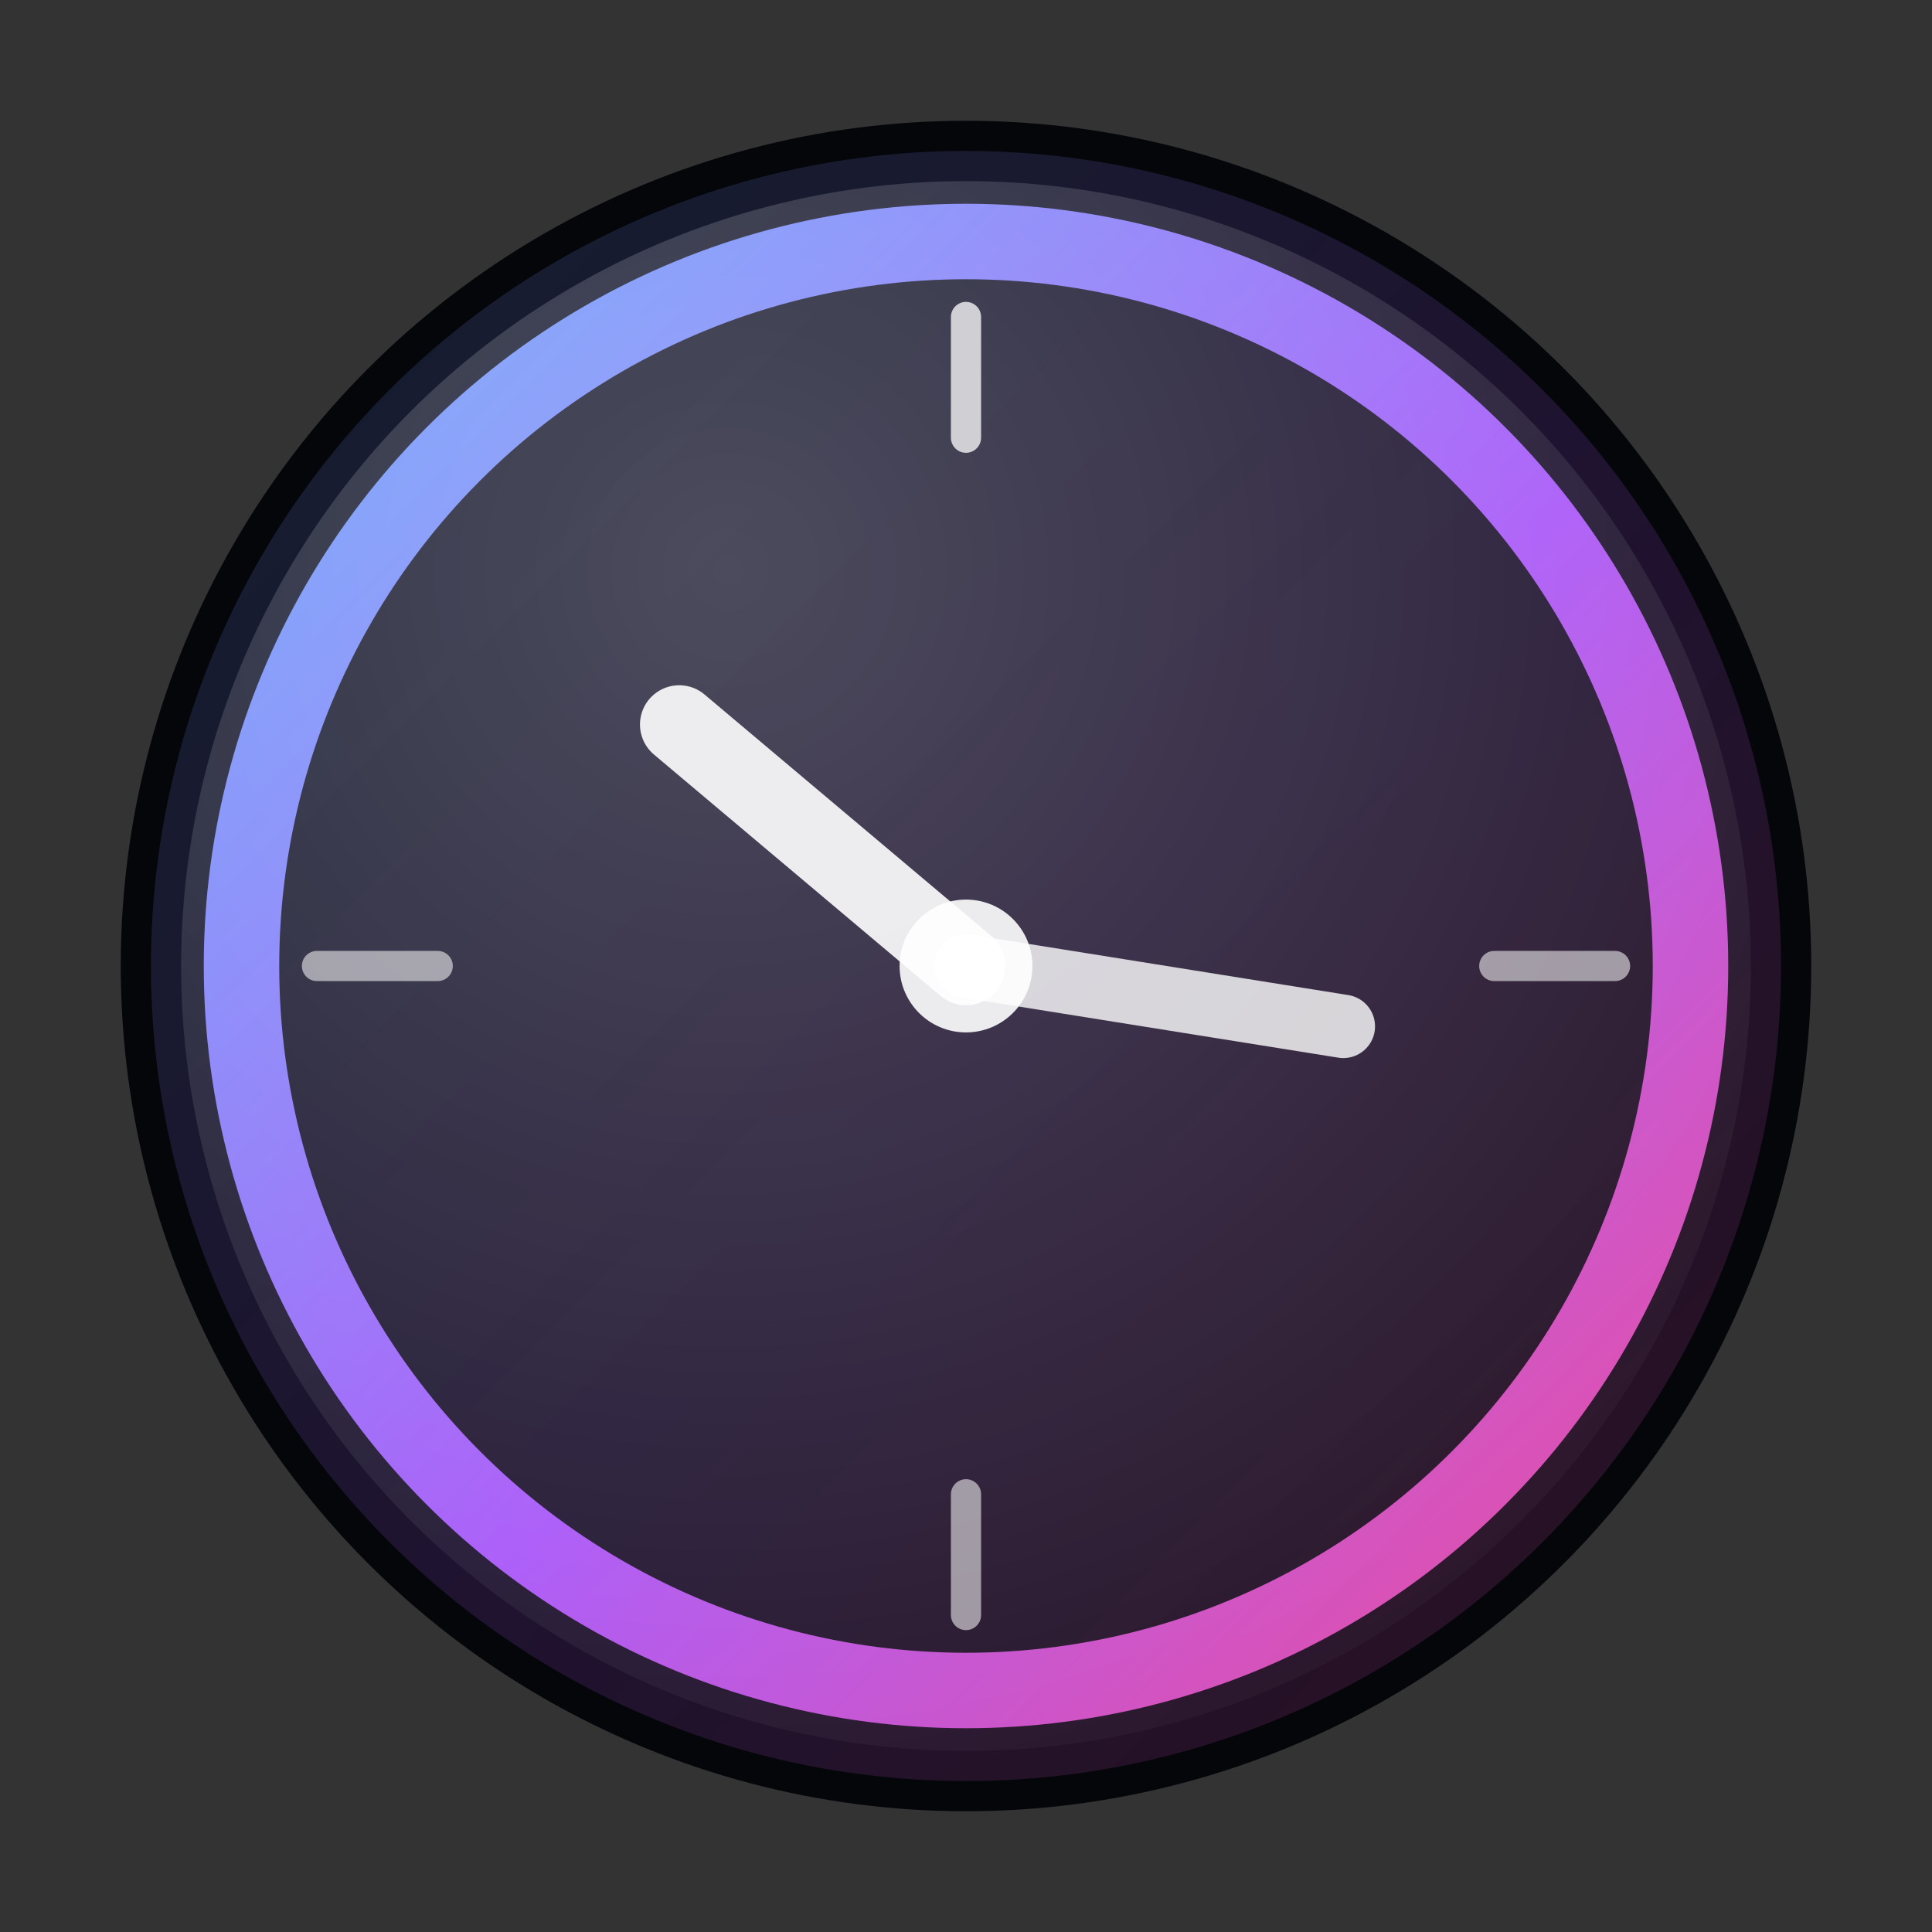
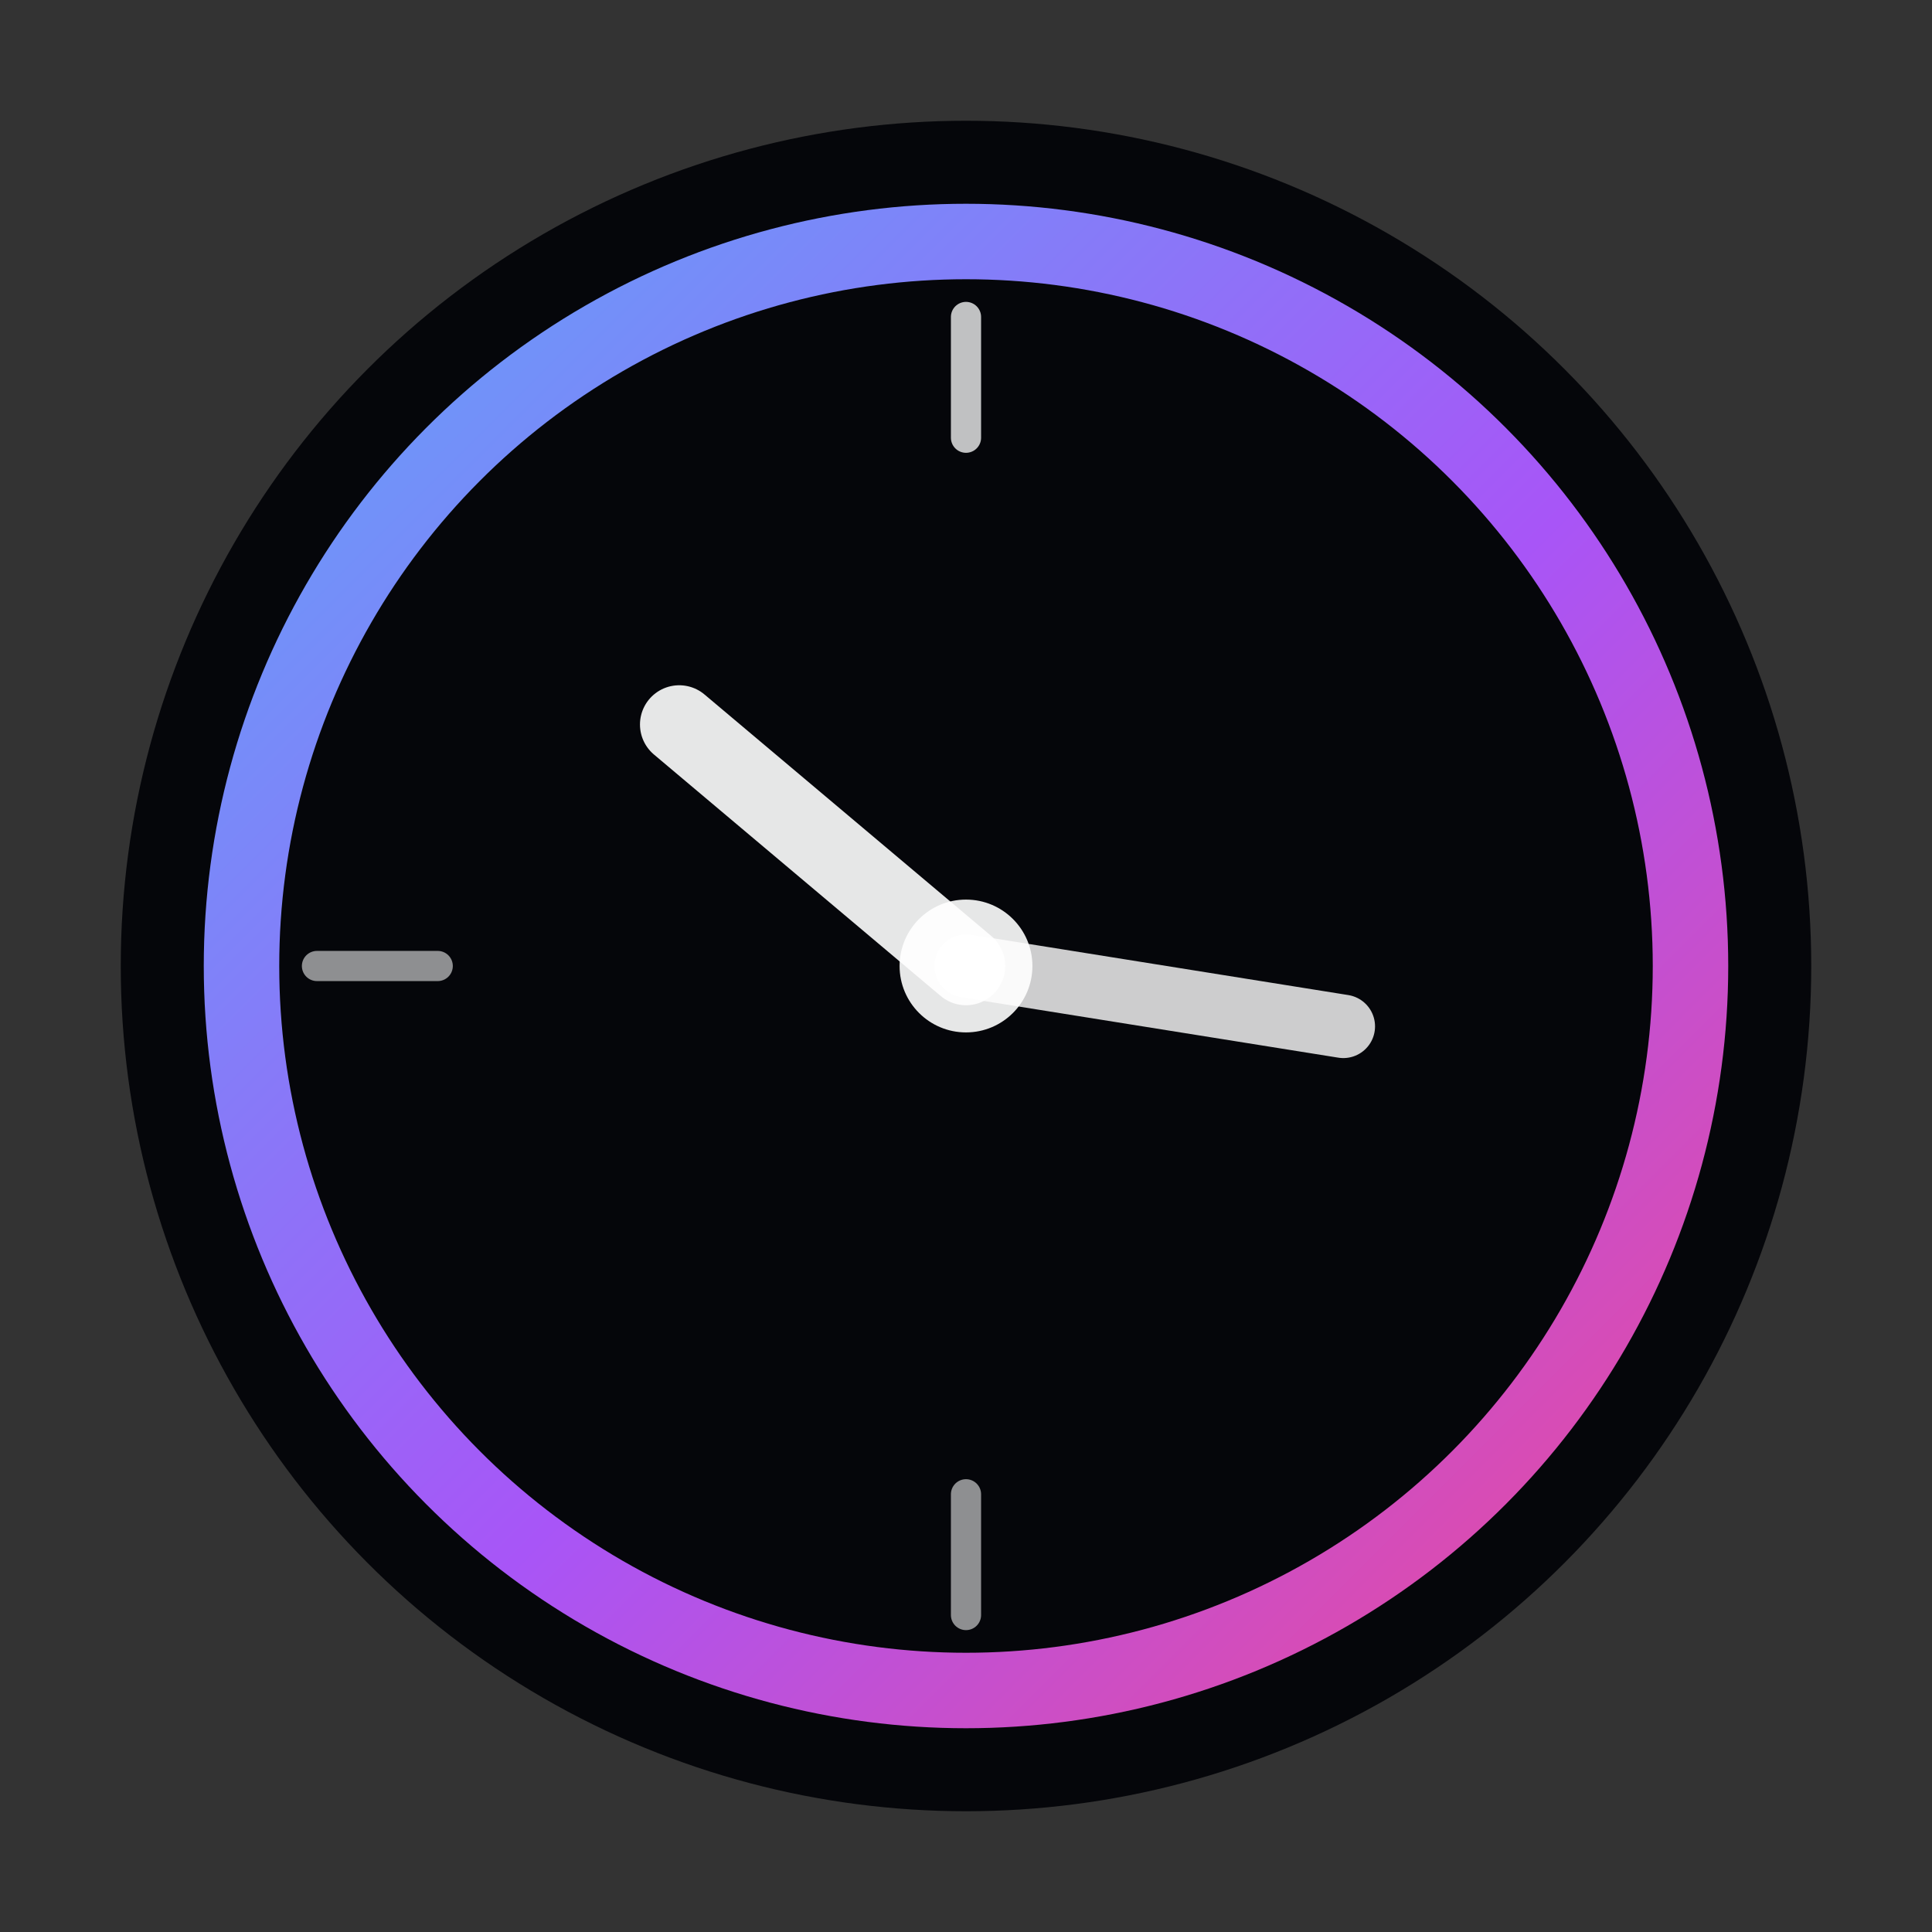
<svg xmlns="http://www.w3.org/2000/svg" width="64" height="64" viewBox="0 0 64 64" role="img" aria-label="17:30">
  <rect x="0" y="0" width="64" height="64" fill="#333333" stroke="none" />
  <defs>
    <linearGradient id="g" x1="0" y1="0" x2="1" y2="1">
      <stop offset="0" stop-color="#60A5FA" />
      <stop offset="0.55" stop-color="#A855F7" />
      <stop offset="1" stop-color="#EC4899" />
    </linearGradient>
    <radialGradient id="r" cx="0.35" cy="0.25" r="0.9">
      <stop offset="0" stop-color="#ffffff" stop-opacity="0.22" />
      <stop offset="1" stop-color="#ffffff" stop-opacity="0" />
    </radialGradient>
  </defs>
  <circle cx="32" cy="32" r="28" fill="#05060a" />
-   <circle cx="32" cy="32" r="27" fill="url(#g)" opacity="0.16" />
  <circle cx="32" cy="32" r="24" fill="none" stroke="url(#g)" stroke-width="2.5" />
  <path d="M32 10.5v4" stroke="#fff" stroke-opacity="0.75" stroke-linecap="round" />
  <path d="M32 49.5v4" stroke="#fff" stroke-opacity="0.55" stroke-linecap="round" />
  <path d="M10.5 32h4" stroke="#fff" stroke-opacity="0.55" stroke-linecap="round" />
-   <path d="M49.5 32h4" stroke="#fff" stroke-opacity="0.55" stroke-linecap="round" />
  <path d="M32 32 L 22.5 24" stroke="#ffffff" stroke-opacity="0.9" stroke-width="2.6" stroke-linecap="round" />
  <path d="M32 32 L 44.5 34" stroke="#ffffff" stroke-opacity="0.8" stroke-width="2.1" stroke-linecap="round" />
  <circle cx="32" cy="32" r="2.2" fill="#ffffff" fill-opacity="0.9" />
-   <circle cx="32" cy="32" r="26" fill="url(#r)" />
</svg>